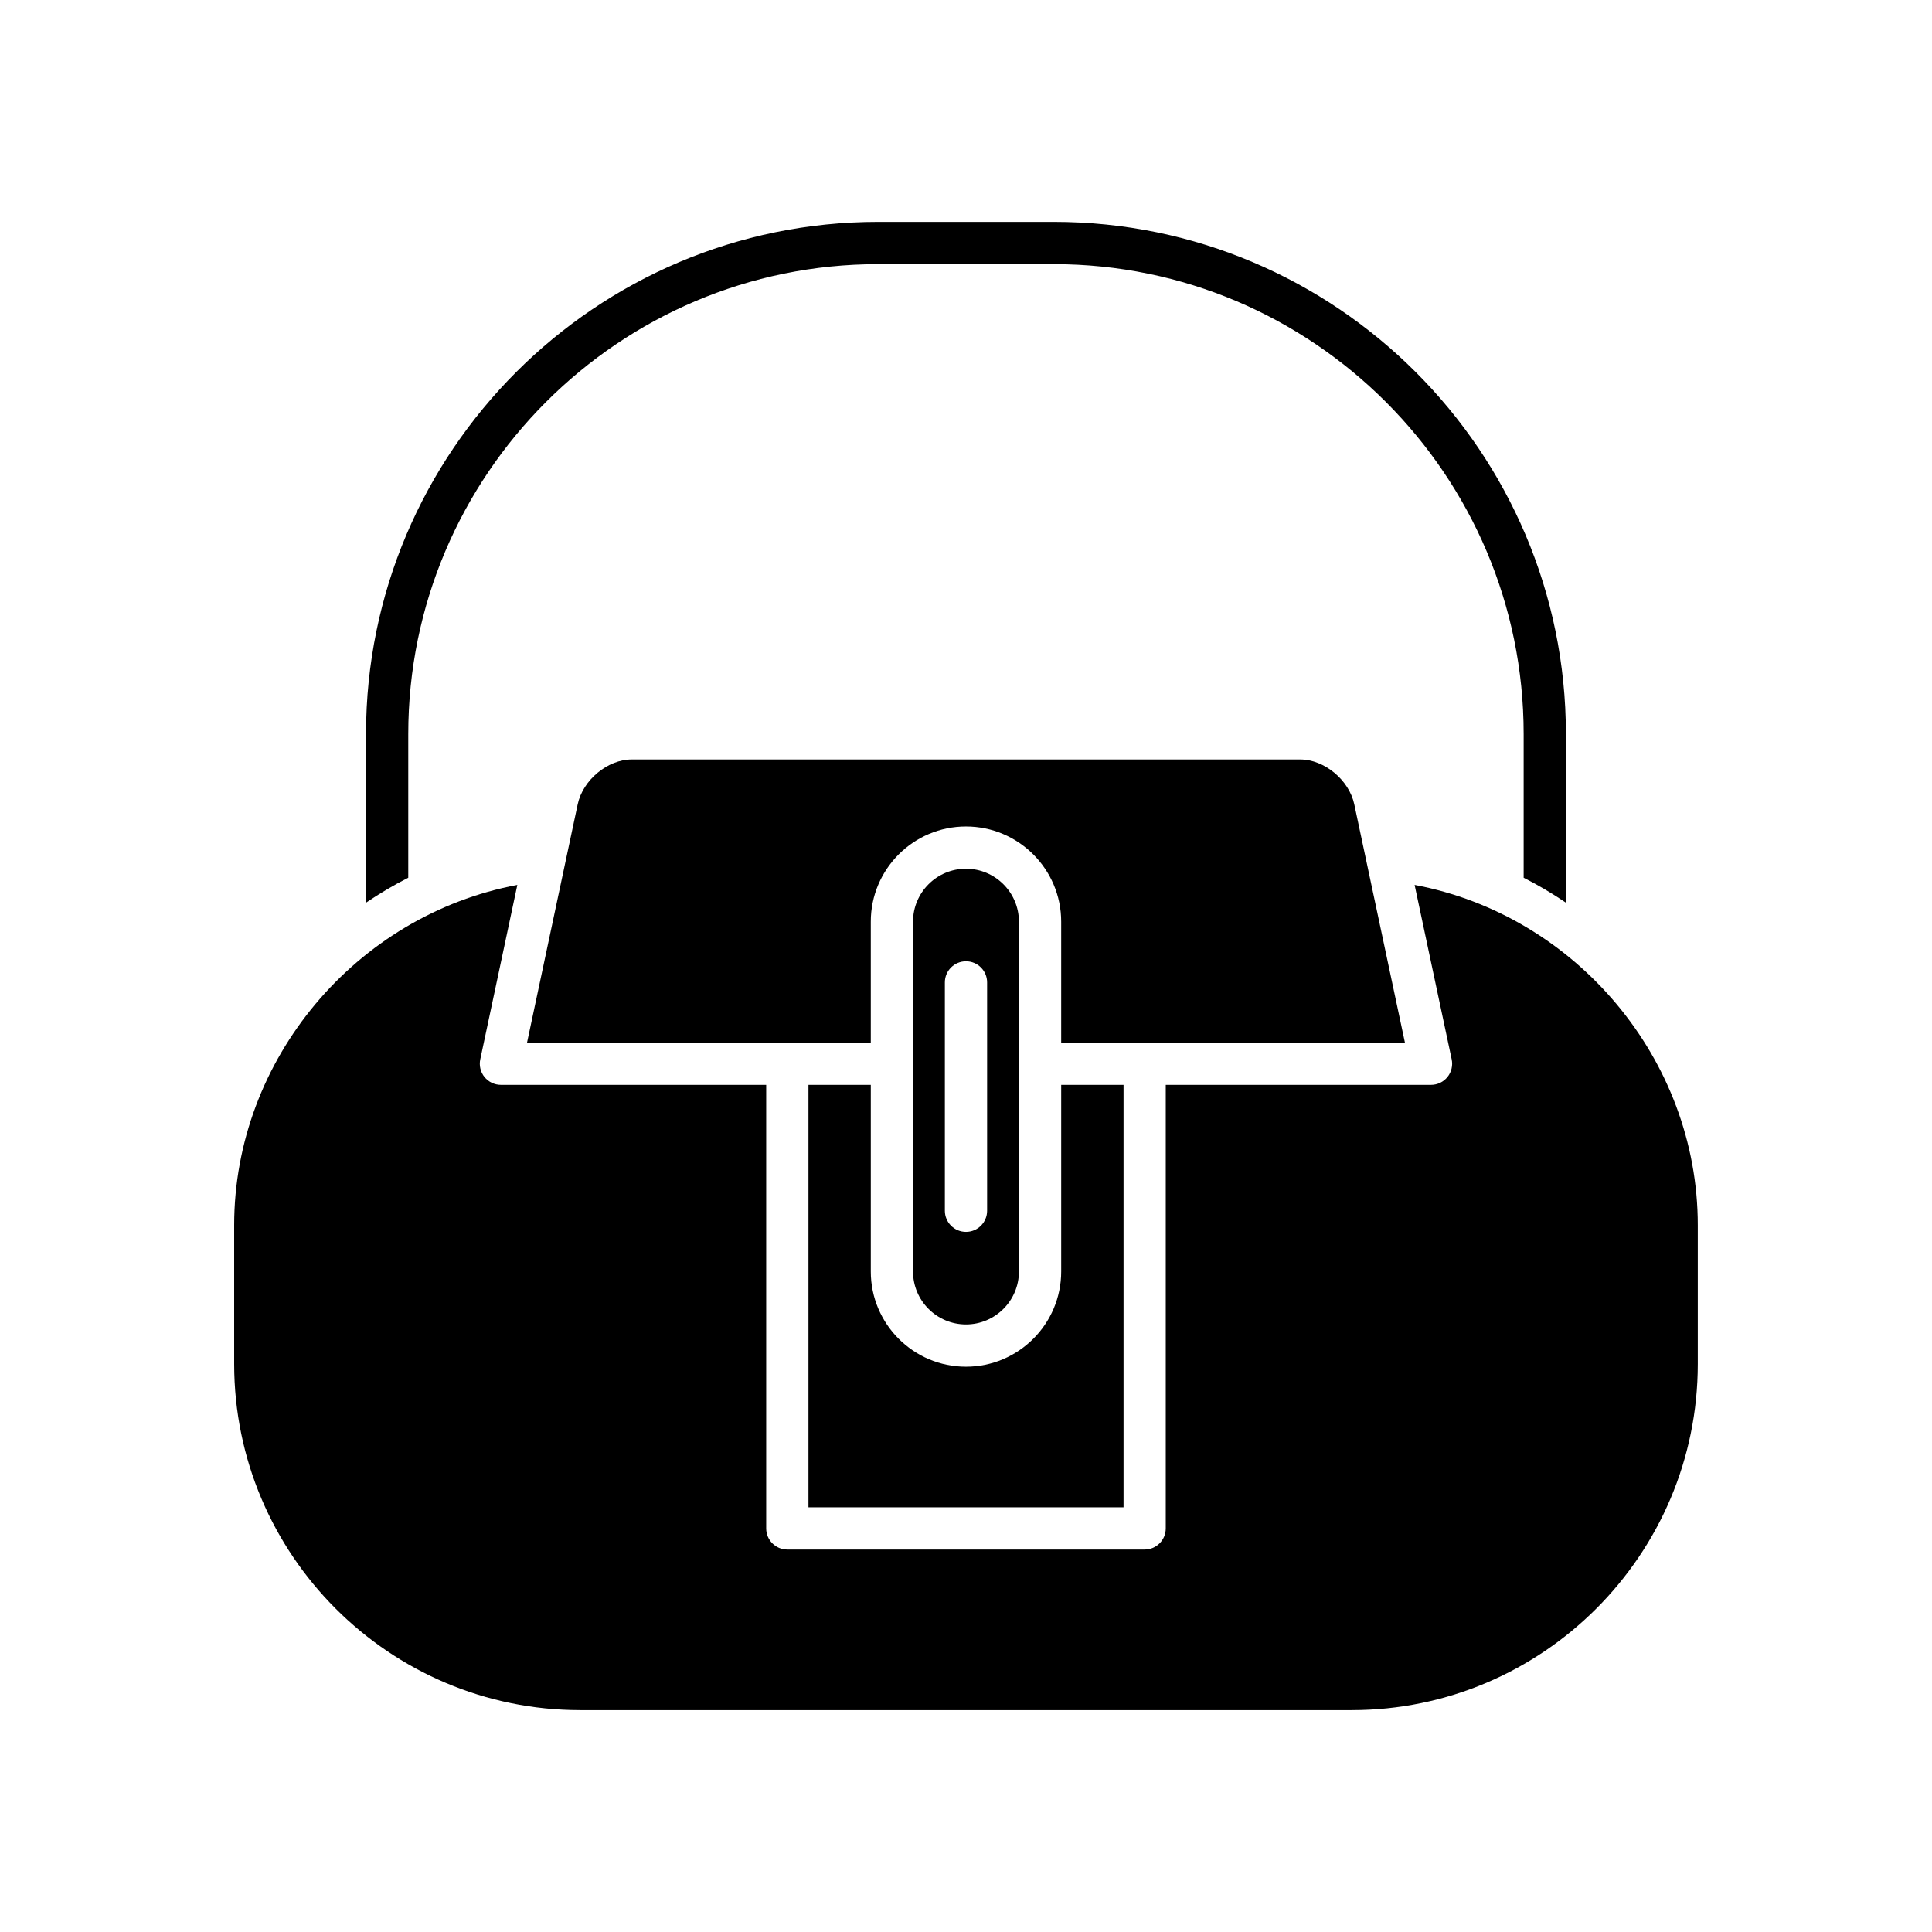
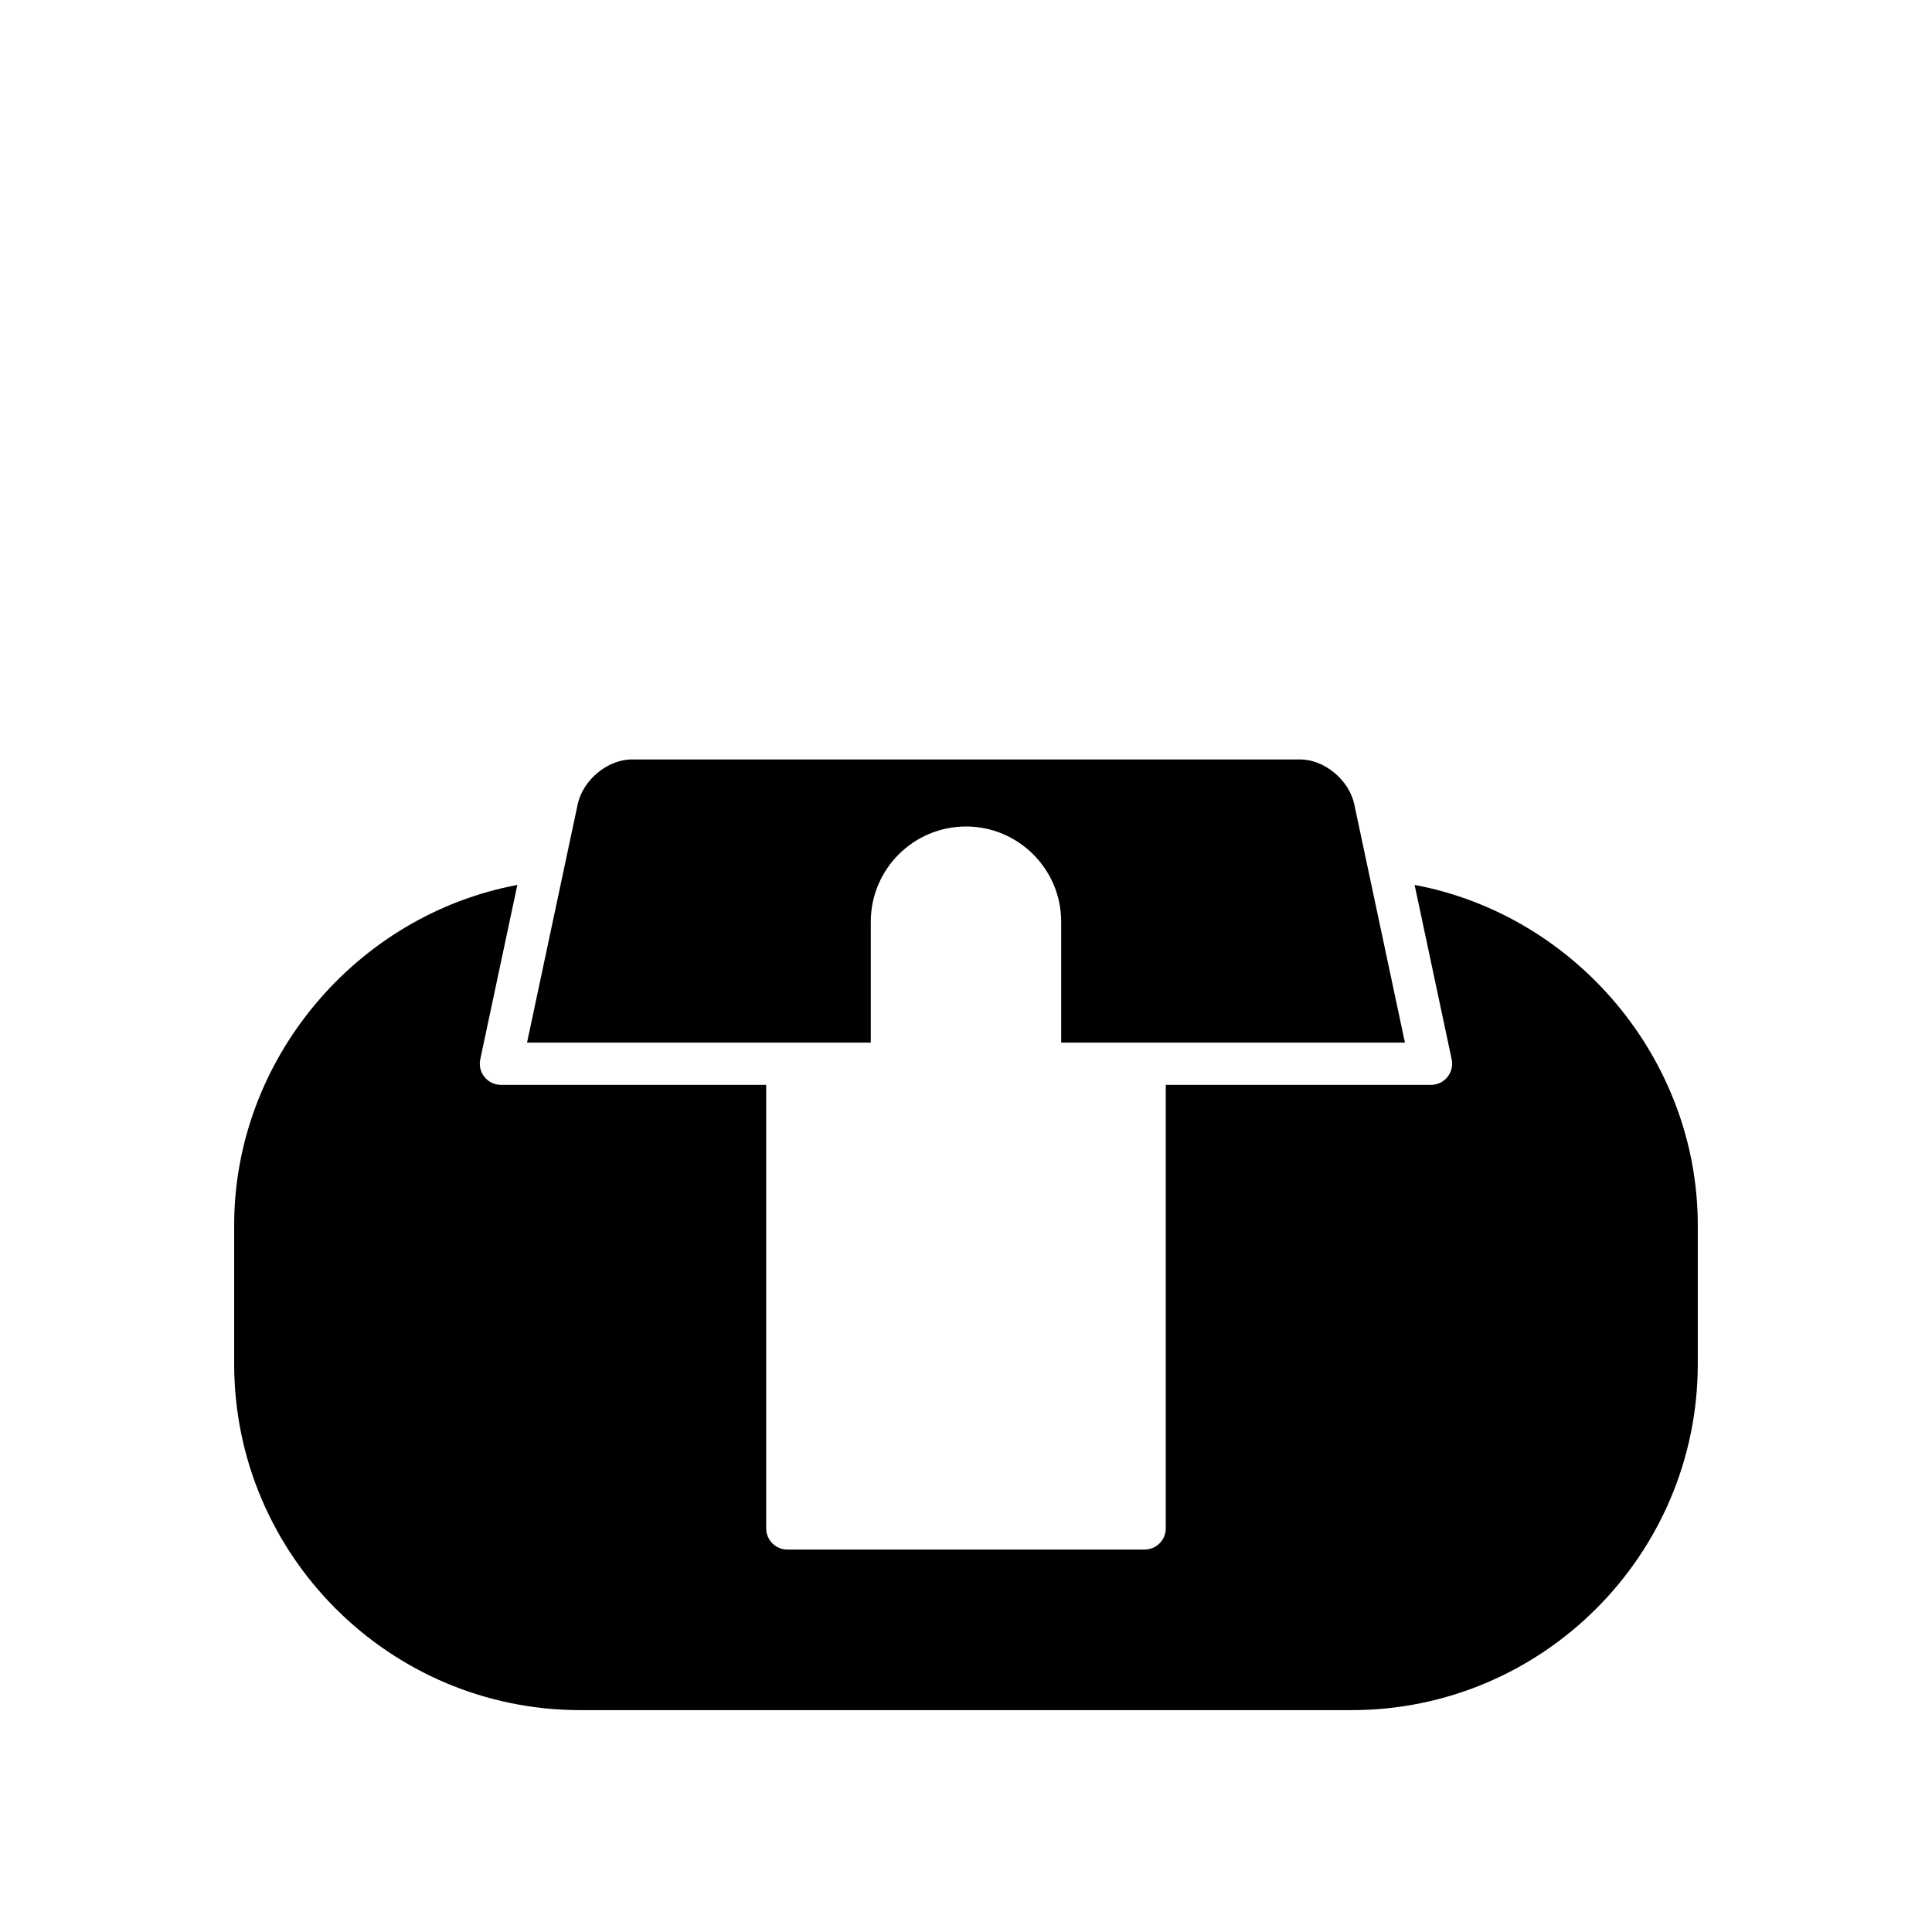
<svg xmlns="http://www.w3.org/2000/svg" fill="#000000" width="800px" height="800px" version="1.1" viewBox="144 144 512 512">
  <g>
-     <path d="m423.25 202.8h-46.512c-74.844 0-135.74 60.891-135.74 135.74v44.676c3.59-2.418 7.309-4.644 11.195-6.602v-38.074c0-68.672 55.871-124.54 124.54-124.54h46.512c68.672 0 124.54 55.871 124.54 124.54v38.074c3.887 1.957 7.606 4.184 11.195 6.602v-44.676c0-74.848-60.895-135.74-135.74-135.74z" />
-     <path d="m358.25 431.5v111.96h83.5v-111.96h-16.523v49.465c0 13.91-11.316 25.227-25.23 25.227-13.914 0-25.227-11.316-25.227-25.227v-49.465z" />
    <path d="m502.9 357.16c-1.367-6.449-7.926-11.895-14.324-11.895h-177.16c-6.394 0-12.957 5.445-14.324 11.895l-13.422 63.145h91.098v-32.047c0-13.91 11.316-25.227 25.227-25.227 13.914 0 25.23 11.316 25.23 25.227v32.047h91.098z" />
    <path d="m593.93 468.68c0-44.008-32.391-82.172-75.043-90.164l9.824 46.219c0.352 1.652-0.066 3.375-1.125 4.688-1.066 1.312-2.664 2.074-4.352 2.074h-70.297v117.55c0 3.09-2.504 5.598-5.598 5.598h-94.691c-3.094 0-5.598-2.508-5.598-5.598v-117.55h-70.297c-1.688 0-3.285-0.762-4.352-2.074-1.062-1.312-1.477-3.035-1.125-4.688l9.824-46.219c-42.648 7.992-75.043 46.156-75.043 90.164v36.777c0 50.59 41.152 91.746 91.742 91.746h204.39c50.59 0 91.742-41.156 91.742-91.746z" />
-     <path d="m385.96 480.96c0 7.734 6.297 14.031 14.031 14.031s14.035-6.293 14.035-14.031v-55.035c0-0.008-0.004-0.016-0.004-0.027 0-0.012 0.004-0.02 0.004-0.027v-37.617c0-7.734-6.297-14.031-14.035-14.031-7.734 0-14.031 6.293-14.031 14.031v37.617c0 0.008 0.004 0.016 0.004 0.027 0 0.008-0.004 0.016-0.004 0.027zm8.438-76.613c0-3.09 2.504-5.598 5.598-5.598s5.598 2.508 5.598 5.598v60.516c0 3.09-2.504 5.598-5.598 5.598s-5.598-2.508-5.598-5.598z" />
  </g>
</svg>